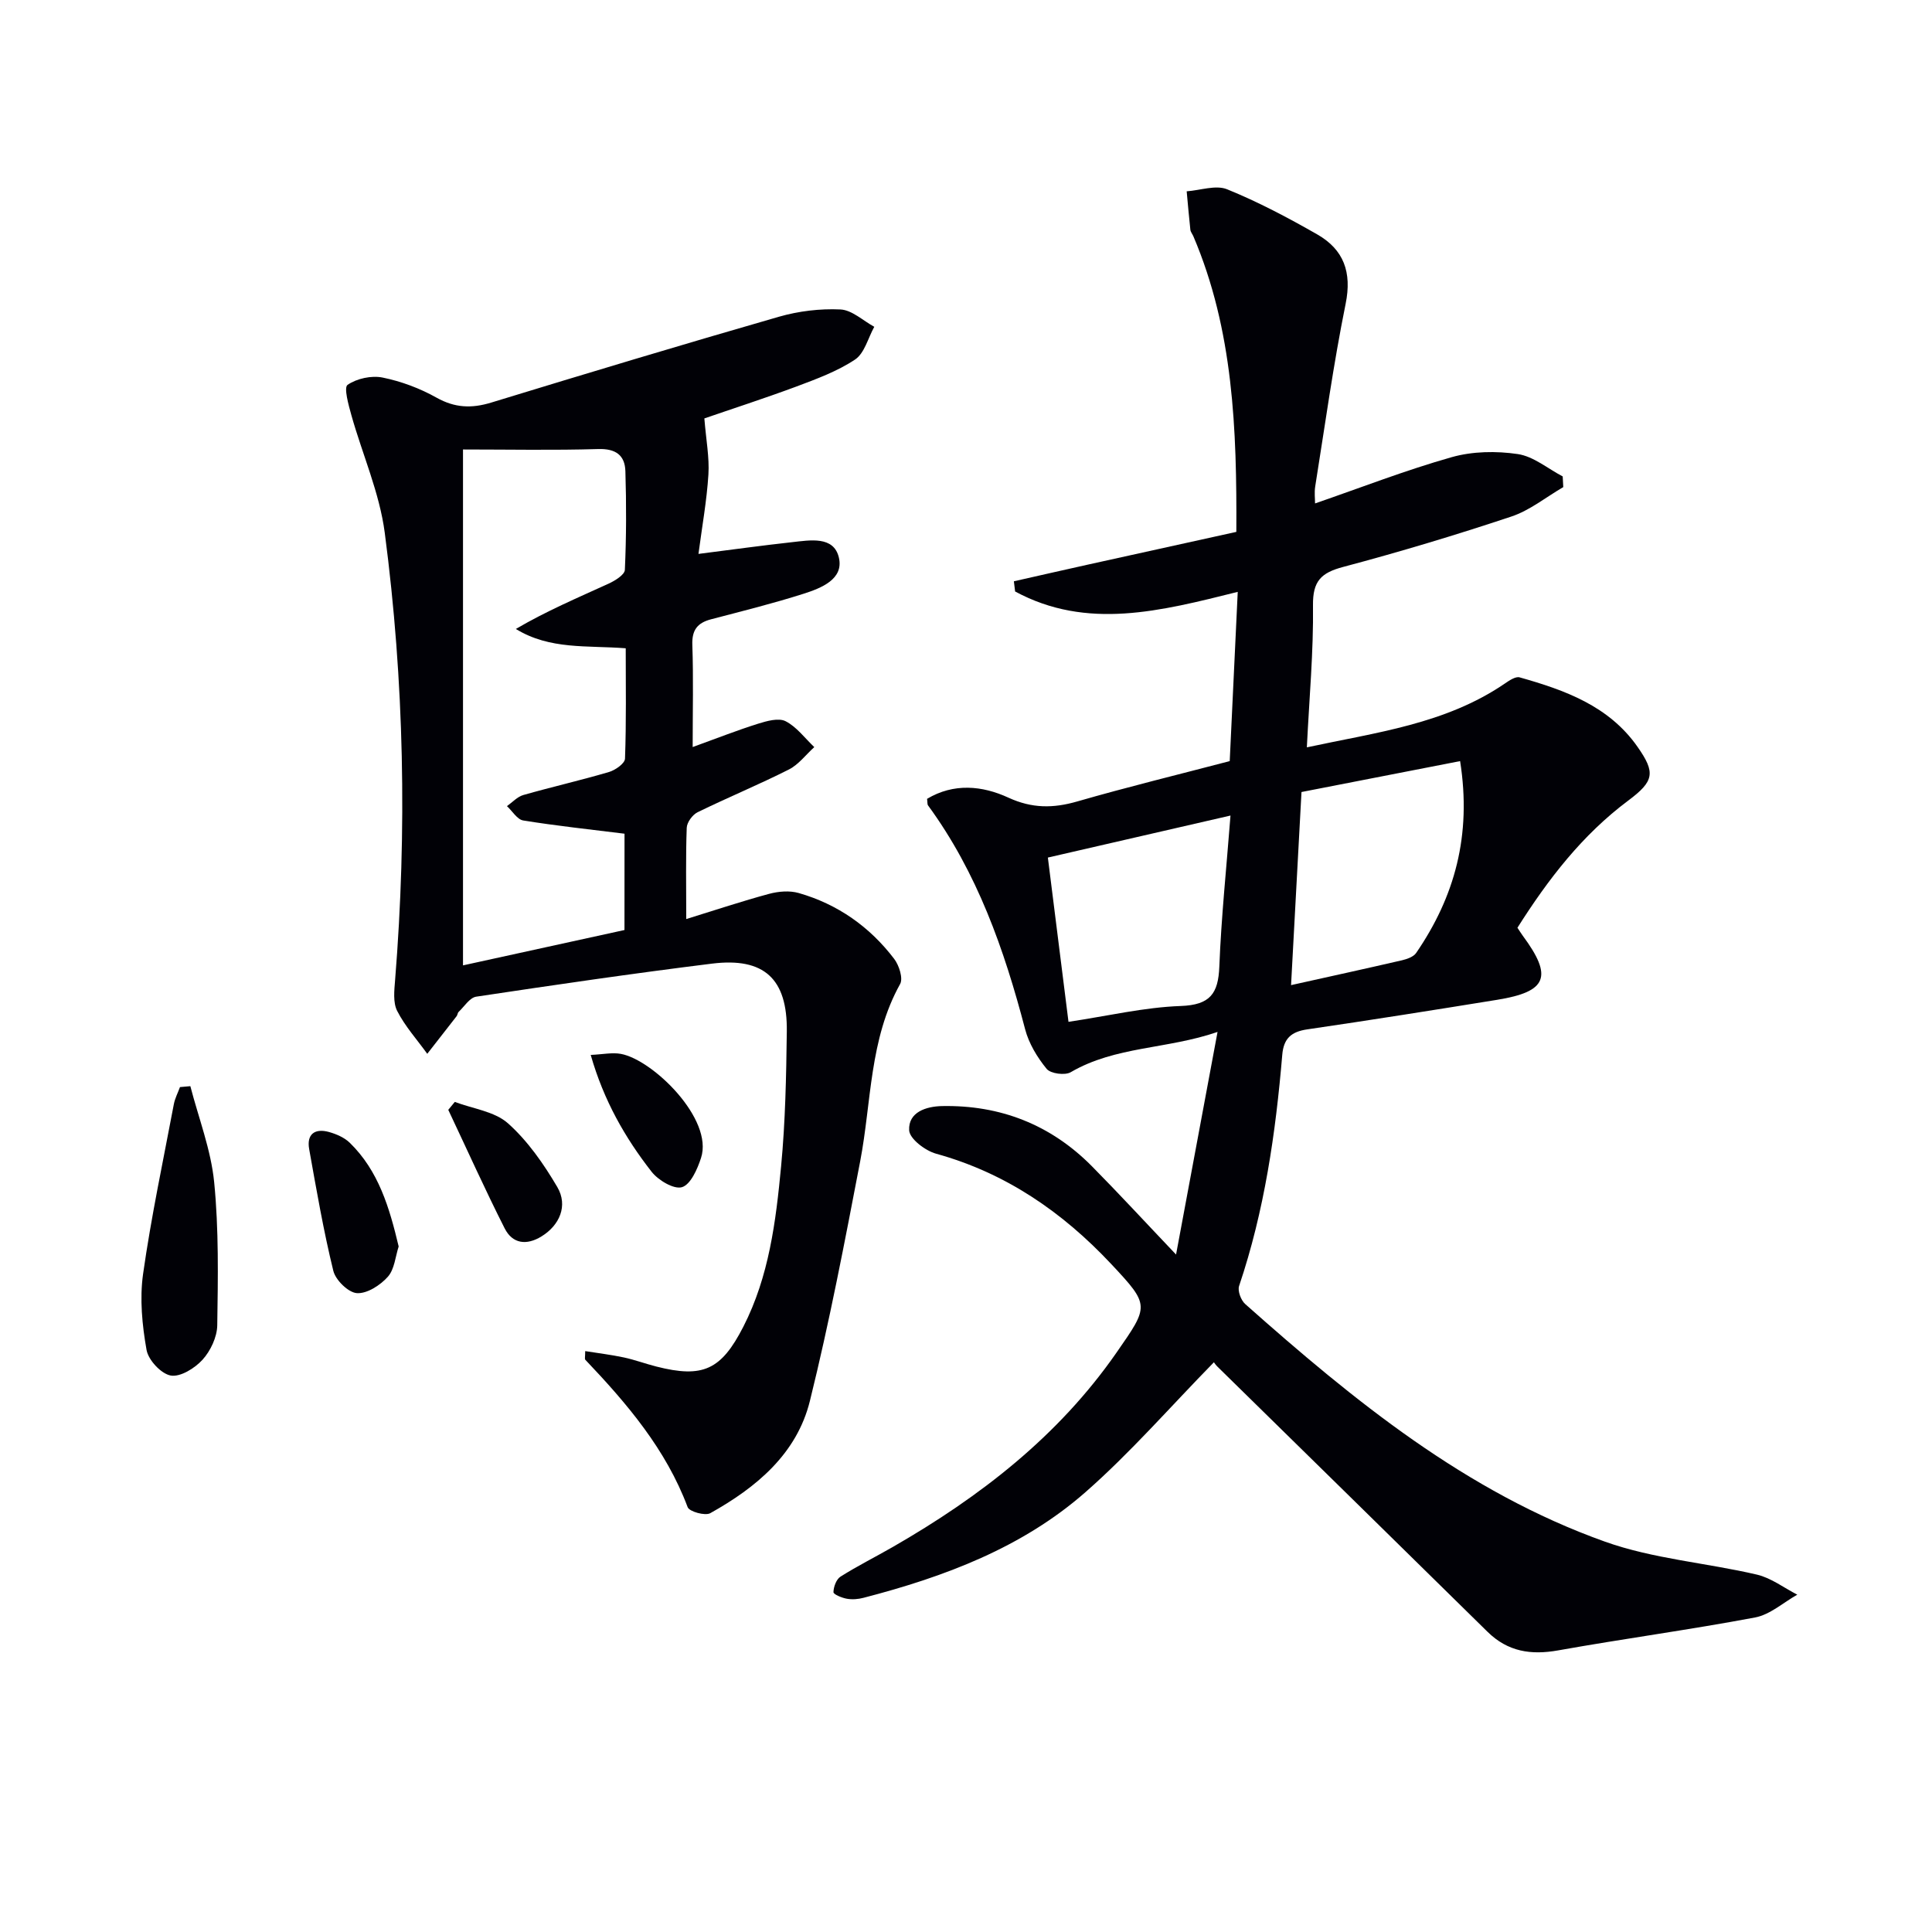
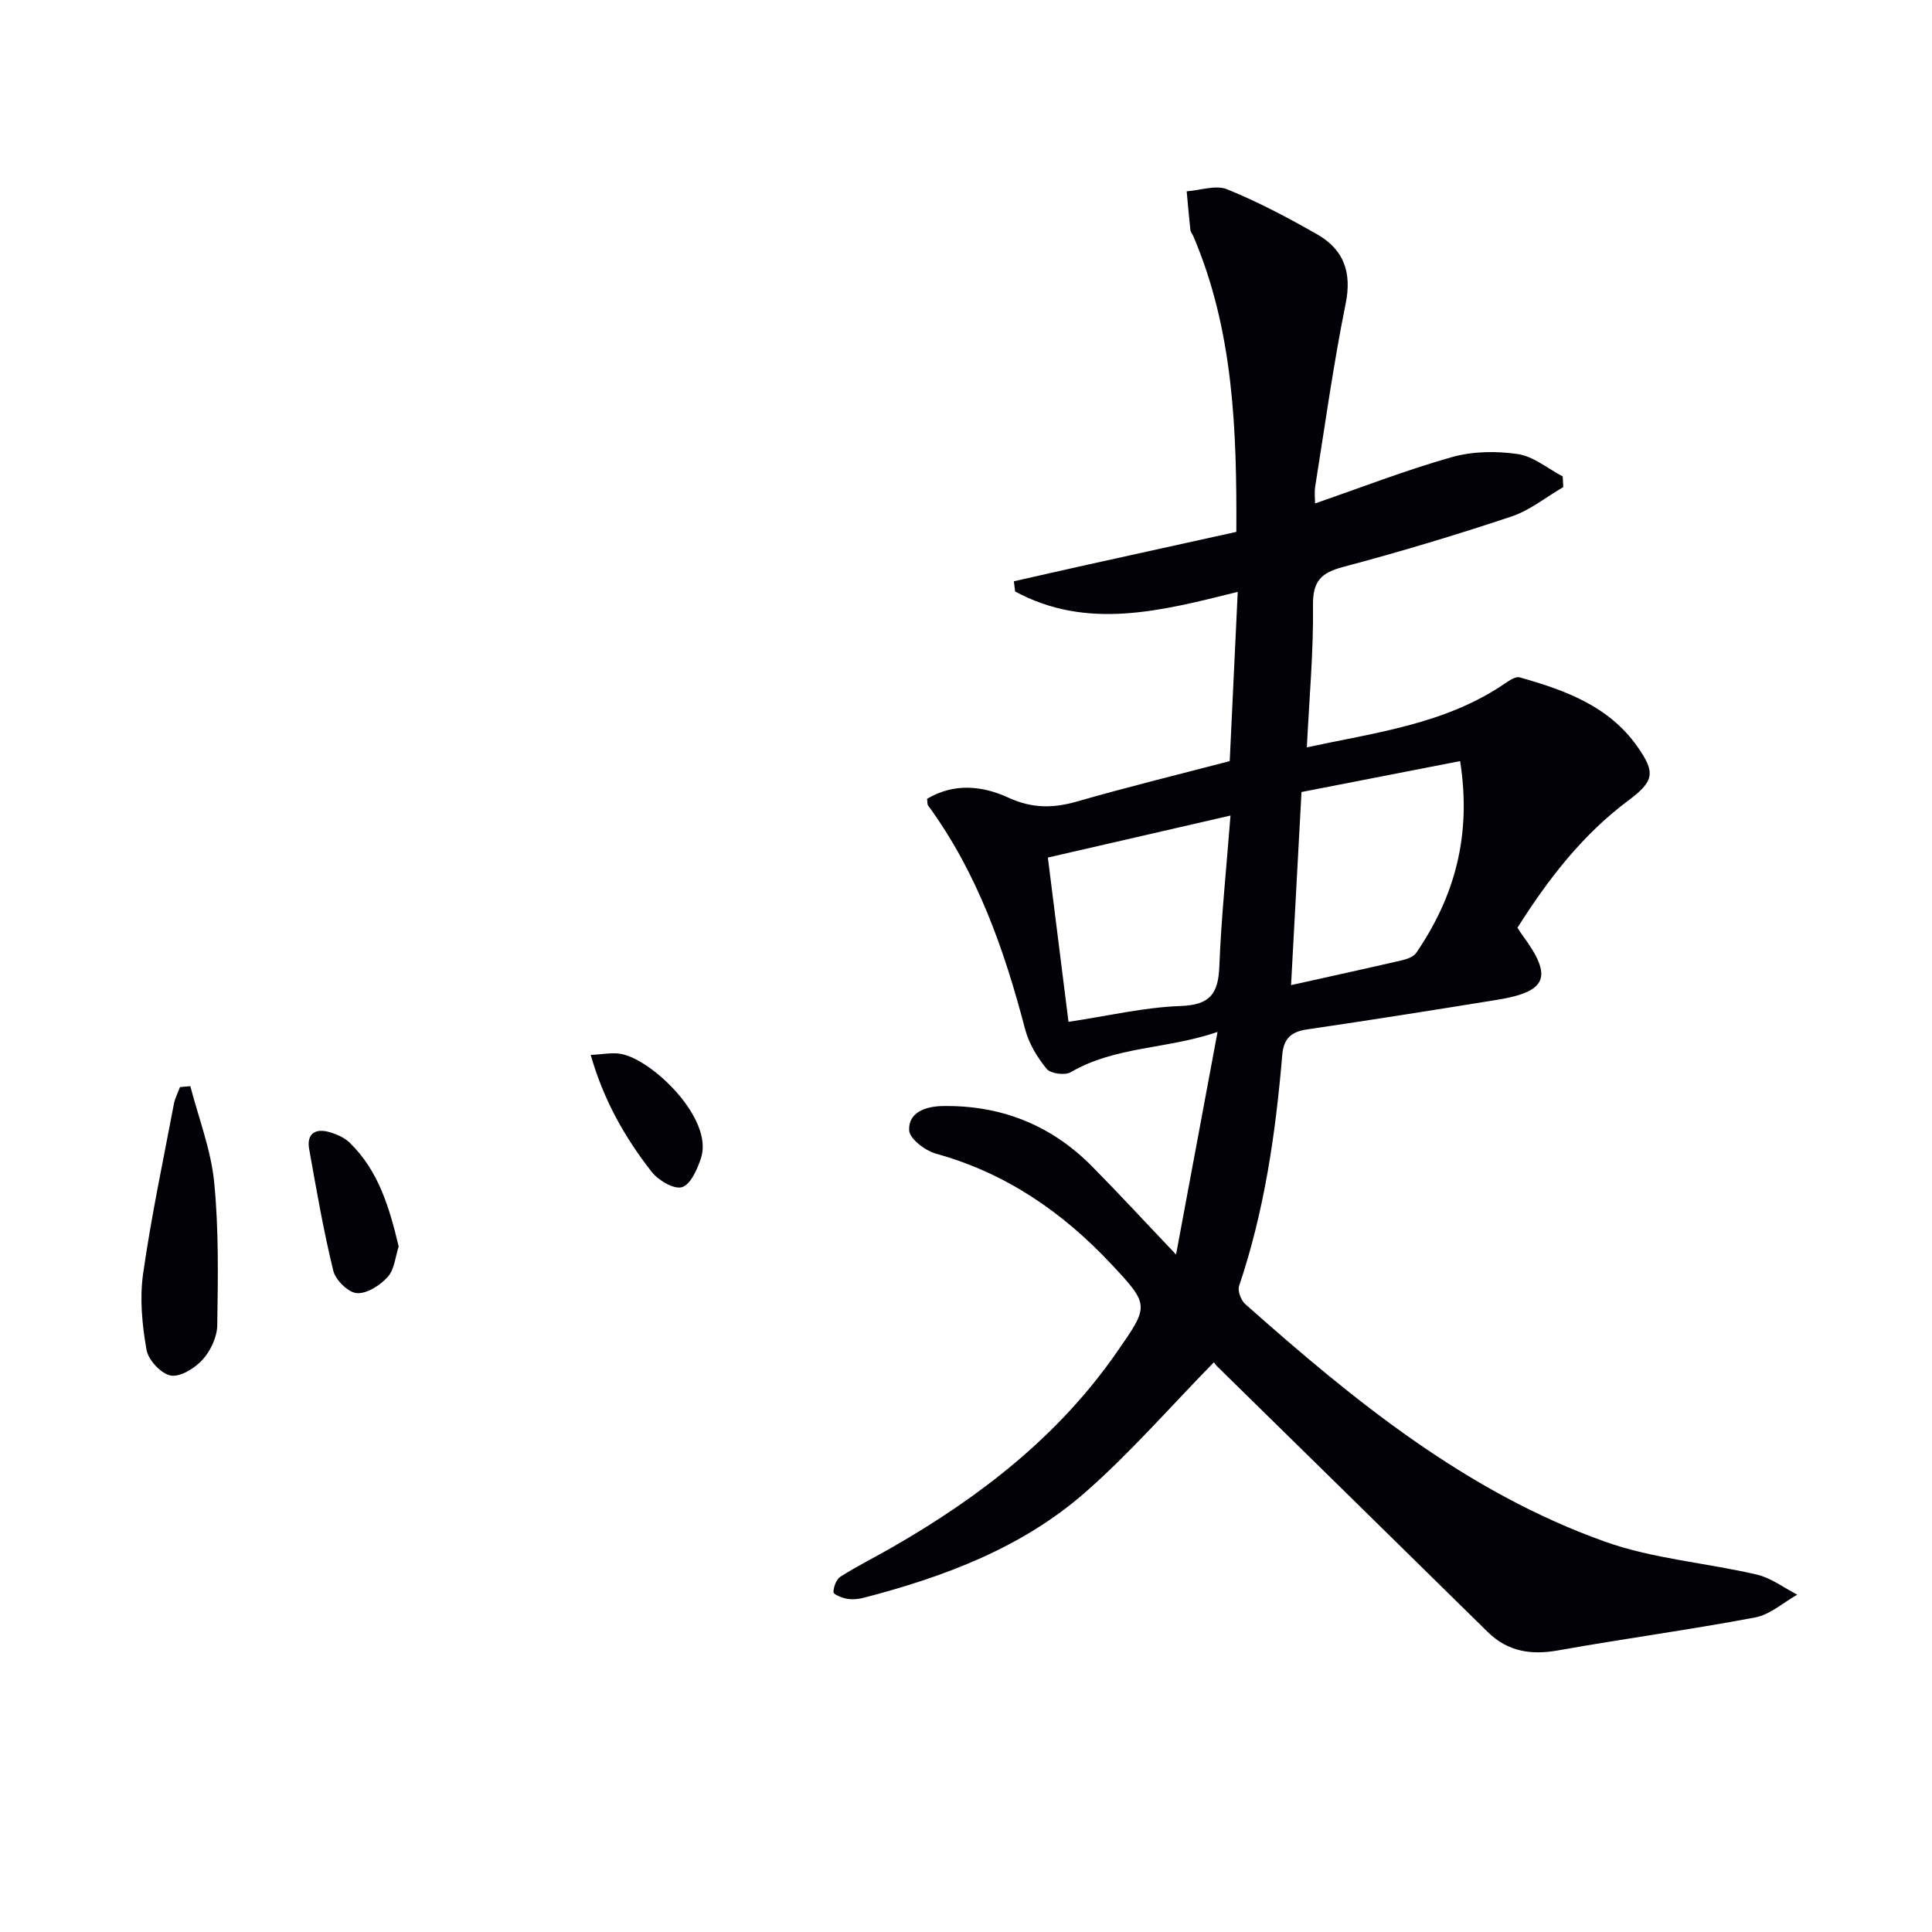
<svg xmlns="http://www.w3.org/2000/svg" enable-background="new 0 0 400 400" viewBox="0 0 400 400">
  <path d="m251.34 282.03c-9.11 9.3-17.3 18.74-26.6 26.9-13.12 11.52-29.23 17.54-45.96 21.88-1.1.29-2.35.39-3.46.19-1.02-.18-2.77-.9-2.76-1.36.02-1.11.59-2.66 1.45-3.21 3.51-2.22 7.24-4.08 10.84-6.15 18.07-10.39 34.27-22.91 46.32-40.25 6.73-9.69 6.95-9.73-1.11-18.33-10.07-10.74-21.82-18.85-36.26-22.84-2.24-.62-5.49-3.09-5.57-4.85-.19-3.78 3.54-4.94 6.8-5.01 12.05-.24 22.5 3.84 31.01 12.43 5.6 5.66 10.99 11.52 17.45 18.31 2.88-15.48 5.62-30.16 8.59-46.09-10.49 3.61-21.14 2.93-30.4 8.34-1.19.7-4.17.3-4.98-.69-1.95-2.38-3.69-5.26-4.46-8.21-4.32-16.5-9.9-32.41-20.1-46.34-.17-.23-.1-.64-.2-1.36 5.52-3.3 11.41-2.75 16.85-.24 4.87 2.24 9.27 2.22 14.25.78 10.36-2.99 20.84-5.54 31.56-8.35.55-11.64 1.1-23.18 1.66-35.04-15.95 3.98-31.19 7.97-46.09-.08-.09-.7-.17-1.41-.26-2.11 5.06-1.14 10.12-2.3 15.18-3.42 10.2-2.26 20.4-4.5 30.88-6.81.11-21.26-.61-41.76-8.9-61.21-.2-.46-.57-.89-.62-1.35-.29-2.65-.51-5.3-.76-7.95 2.82-.2 6.03-1.37 8.37-.42 6.43 2.61 12.62 5.89 18.66 9.34 5.48 3.14 7.21 7.82 5.88 14.37-2.54 12.52-4.28 25.2-6.3 37.82-.2 1.25-.03 2.56-.03 3.51 9.48-3.27 18.75-6.88 28.29-9.58 4.31-1.22 9.22-1.3 13.68-.64 3.26.48 6.21 3.01 9.3 4.63.04.74.08 1.48.12 2.21-3.58 2.08-6.93 4.83-10.77 6.1-11.49 3.83-23.11 7.32-34.81 10.43-4.56 1.21-6.3 2.92-6.24 7.94.12 9.58-.77 19.17-1.27 29.41 14.31-3.09 28.65-4.8 40.96-13.19.92-.63 2.24-1.54 3.09-1.3 9.37 2.64 18.47 5.91 24.39 14.35 3.78 5.38 3.49 7.13-1.9 11.16-9.51 7.1-16.57 16.26-22.94 26.33.4.6.74 1.15 1.11 1.66 6.27 8.48 5.06 11.58-5.31 13.26-13.09 2.12-26.19 4.2-39.31 6.12-3.3.48-4.89 1.86-5.18 5.25-1.37 16.25-3.69 32.33-8.94 47.88-.34 1.02.39 2.97 1.28 3.75 22.47 19.96 45.74 38.93 74.46 49.18 10.03 3.58 21.02 4.38 31.48 6.83 2.95.69 5.58 2.73 8.35 4.15-2.9 1.63-5.64 4.14-8.74 4.72-13.53 2.55-27.19 4.39-40.74 6.81-5.65 1.01-10.45.29-14.66-3.85-18.62-18.33-37.29-36.61-55.93-54.91-.47-.46-.82-1.06-.7-.9zm15.96-78.07c8.14-1.81 15.55-3.43 22.95-5.14 1.06-.25 2.39-.71 2.95-1.52 7.97-11.63 11.52-24.33 9.1-39.72-11.27 2.2-22.17 4.32-32.84 6.4-.75 13.76-1.45 26.63-2.16 39.98zm-50.35-26.41c1.46 11.65 2.85 22.73 4.27 34.01 8.16-1.22 15.67-3.01 23.24-3.28 6.08-.22 7.77-2.55 7.99-8.17.4-10.22 1.47-20.4 2.31-31.26-12.99 2.99-25.34 5.83-37.81 8.7z" fill="#010106" />
-   <path d="m145.83 86.63c.36 4.49 1.06 8.08.84 11.61-.34 5.42-1.32 10.8-2.06 16.44 6.95-.88 13.11-1.74 19.3-2.42 3.76-.41 8.74-1.37 9.78 3.22 1.02 4.45-3.69 6.29-7.32 7.45-6.31 2.01-12.75 3.61-19.16 5.29-2.82.74-3.98 2.22-3.87 5.3.24 6.79.07 13.6.07 21.15 4.92-1.78 9.17-3.46 13.53-4.83 1.83-.57 4.26-1.26 5.71-.52 2.29 1.17 3.99 3.51 5.94 5.36-1.74 1.57-3.24 3.61-5.25 4.63-6.21 3.14-12.67 5.8-18.92 8.86-1.05.52-2.2 2.09-2.24 3.22-.22 5.96-.1 11.94-.1 18.89 6.16-1.9 11.62-3.73 17.17-5.22 1.93-.52 4.23-.71 6.11-.17 8.07 2.31 14.71 6.98 19.78 13.65 1.01 1.33 1.87 4.02 1.22 5.19-6.39 11.47-5.91 24.39-8.27 36.71-3.18 16.59-6.35 33.22-10.41 49.61-2.71 10.96-11.09 17.92-20.63 23.24-1.06.59-4.33-.32-4.68-1.25-4.5-12-12.56-21.44-21.19-30.52-.16-.17-.02-.62-.02-1.79 2.75.44 5.41.76 8.03 1.32 2.27.49 4.46 1.31 6.71 1.88 9.61 2.44 13.41.72 18-8.25 5.33-10.42 6.74-21.83 7.82-33.22.88-9.26 1.06-18.6 1.18-27.91.14-10.9-4.69-15.38-15.5-14.04-16.3 2.02-32.56 4.4-48.8 6.84-1.35.2-2.47 2.04-3.65 3.16-.22.21-.22.64-.42.89-2.01 2.6-4.04 5.19-6.07 7.78-2.12-2.94-4.6-5.69-6.23-8.88-.89-1.75-.6-4.25-.43-6.38 2.49-30.95 1.9-61.86-2.14-92.61-1.08-8.28-4.63-16.22-6.91-24.35-.59-2.11-1.6-5.72-.79-6.28 1.91-1.32 4.96-1.98 7.26-1.51 3.85.78 7.72 2.23 11.16 4.16 3.8 2.13 7.26 2.26 11.32 1.02 19.81-6.06 39.65-12.04 59.56-17.77 4.08-1.17 8.52-1.71 12.74-1.51 2.39.11 4.68 2.32 7.01 3.59-1.29 2.32-2.02 5.47-3.98 6.78-3.67 2.44-7.97 4.02-12.15 5.59-6.71 2.49-13.5 4.68-19.05 6.6zm-16.53 85.98c-7.21-.9-14.12-1.63-20.97-2.74-1.25-.2-2.25-1.94-3.37-2.97 1.12-.79 2.14-1.94 3.39-2.3 5.89-1.68 11.88-3.04 17.75-4.77 1.31-.39 3.27-1.77 3.3-2.76.28-7.59.15-15.2.15-22.85-8.03-.63-15.66.34-22.75-4 6.28-3.69 12.76-6.44 19.16-9.36 1.34-.61 3.36-1.85 3.41-2.87.31-6.8.32-13.63.11-20.43-.1-3.3-1.98-4.7-5.62-4.59-9.25.28-18.52.09-28 .09v106.81c11.46-2.51 22.4-4.91 33.43-7.32.01-6.98.01-13.58.01-19.94z" fill="#010106" />
  <path d="m39.41 224.88c1.71 6.61 4.26 13.14 4.93 19.86.97 9.82.79 19.77.64 29.66-.04 2.43-1.39 5.29-3.05 7.12-1.6 1.76-4.59 3.62-6.58 3.27-2-.36-4.64-3.2-5.01-5.31-.91-5.13-1.44-10.58-.72-15.7 1.67-11.78 4.16-23.45 6.37-35.16.23-1.22.84-2.37 1.27-3.55.71-.06 1.43-.13 2.15-.19z" fill="#010106" />
  <path d="m82.54 258.07c-.68 2.08-.86 4.73-2.25 6.28-1.56 1.75-4.3 3.52-6.4 3.38-1.78-.12-4.41-2.7-4.88-4.62-2.04-8.31-3.49-16.77-5-25.2-.56-3.13 1.21-4.35 4.11-3.54 1.54.43 3.19 1.15 4.31 2.24 5.94 5.8 8.19 13.38 10.11 21.46z" fill="#010106" />
  <path d="m122.3 218.41c2.51-.11 4.46-.55 6.27-.21 6.61 1.23 19.2 13.5 16.57 21.54-.75 2.31-2.15 5.5-3.94 6.05-1.67.51-4.92-1.43-6.3-3.2-5.5-7.04-9.9-14.74-12.6-24.18z" fill="#010106" />
-   <path d="m94.16 228.14c3.73 1.41 8.23 1.96 11.01 4.43 4.09 3.65 7.4 8.41 10.21 13.19 2.28 3.88.45 7.94-3.26 10.22-3.13 1.93-6.02 1.52-7.63-1.65-4.09-8.08-7.81-16.36-11.68-24.55.44-.54.9-1.09 1.35-1.64z" fill="#010106" />
+   <path d="m94.16 228.14z" fill="#010106" />
</svg>